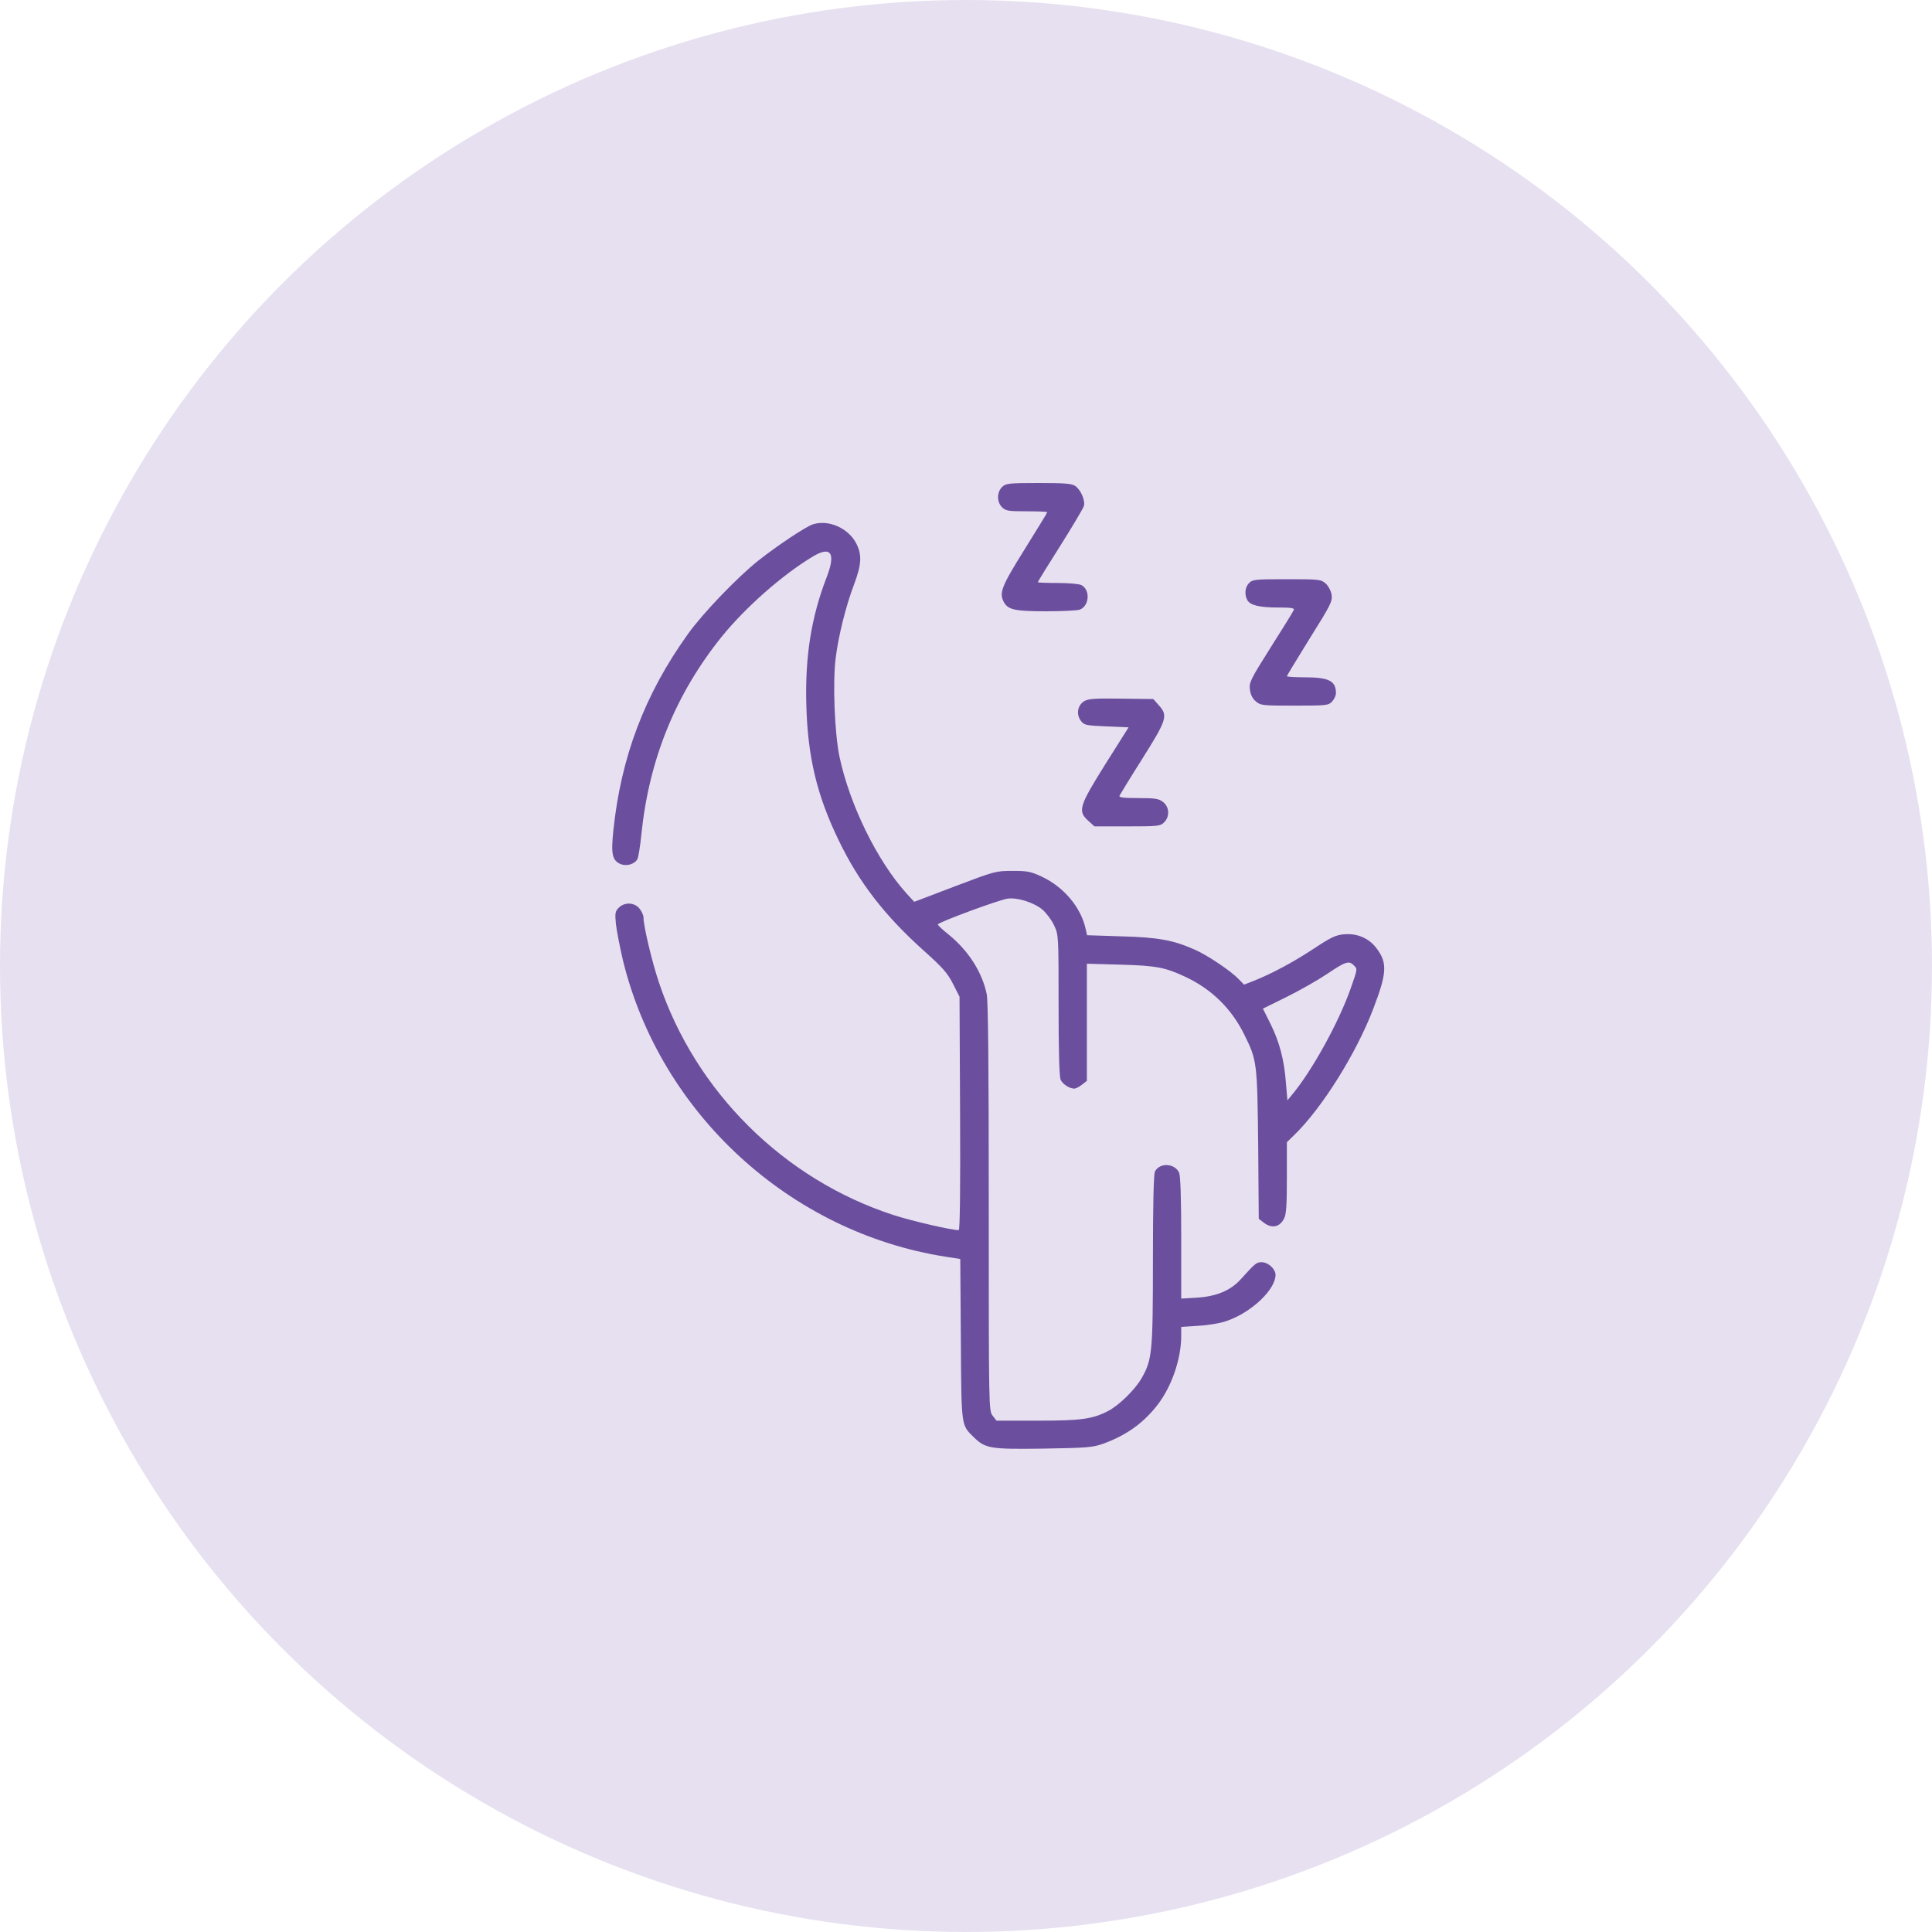
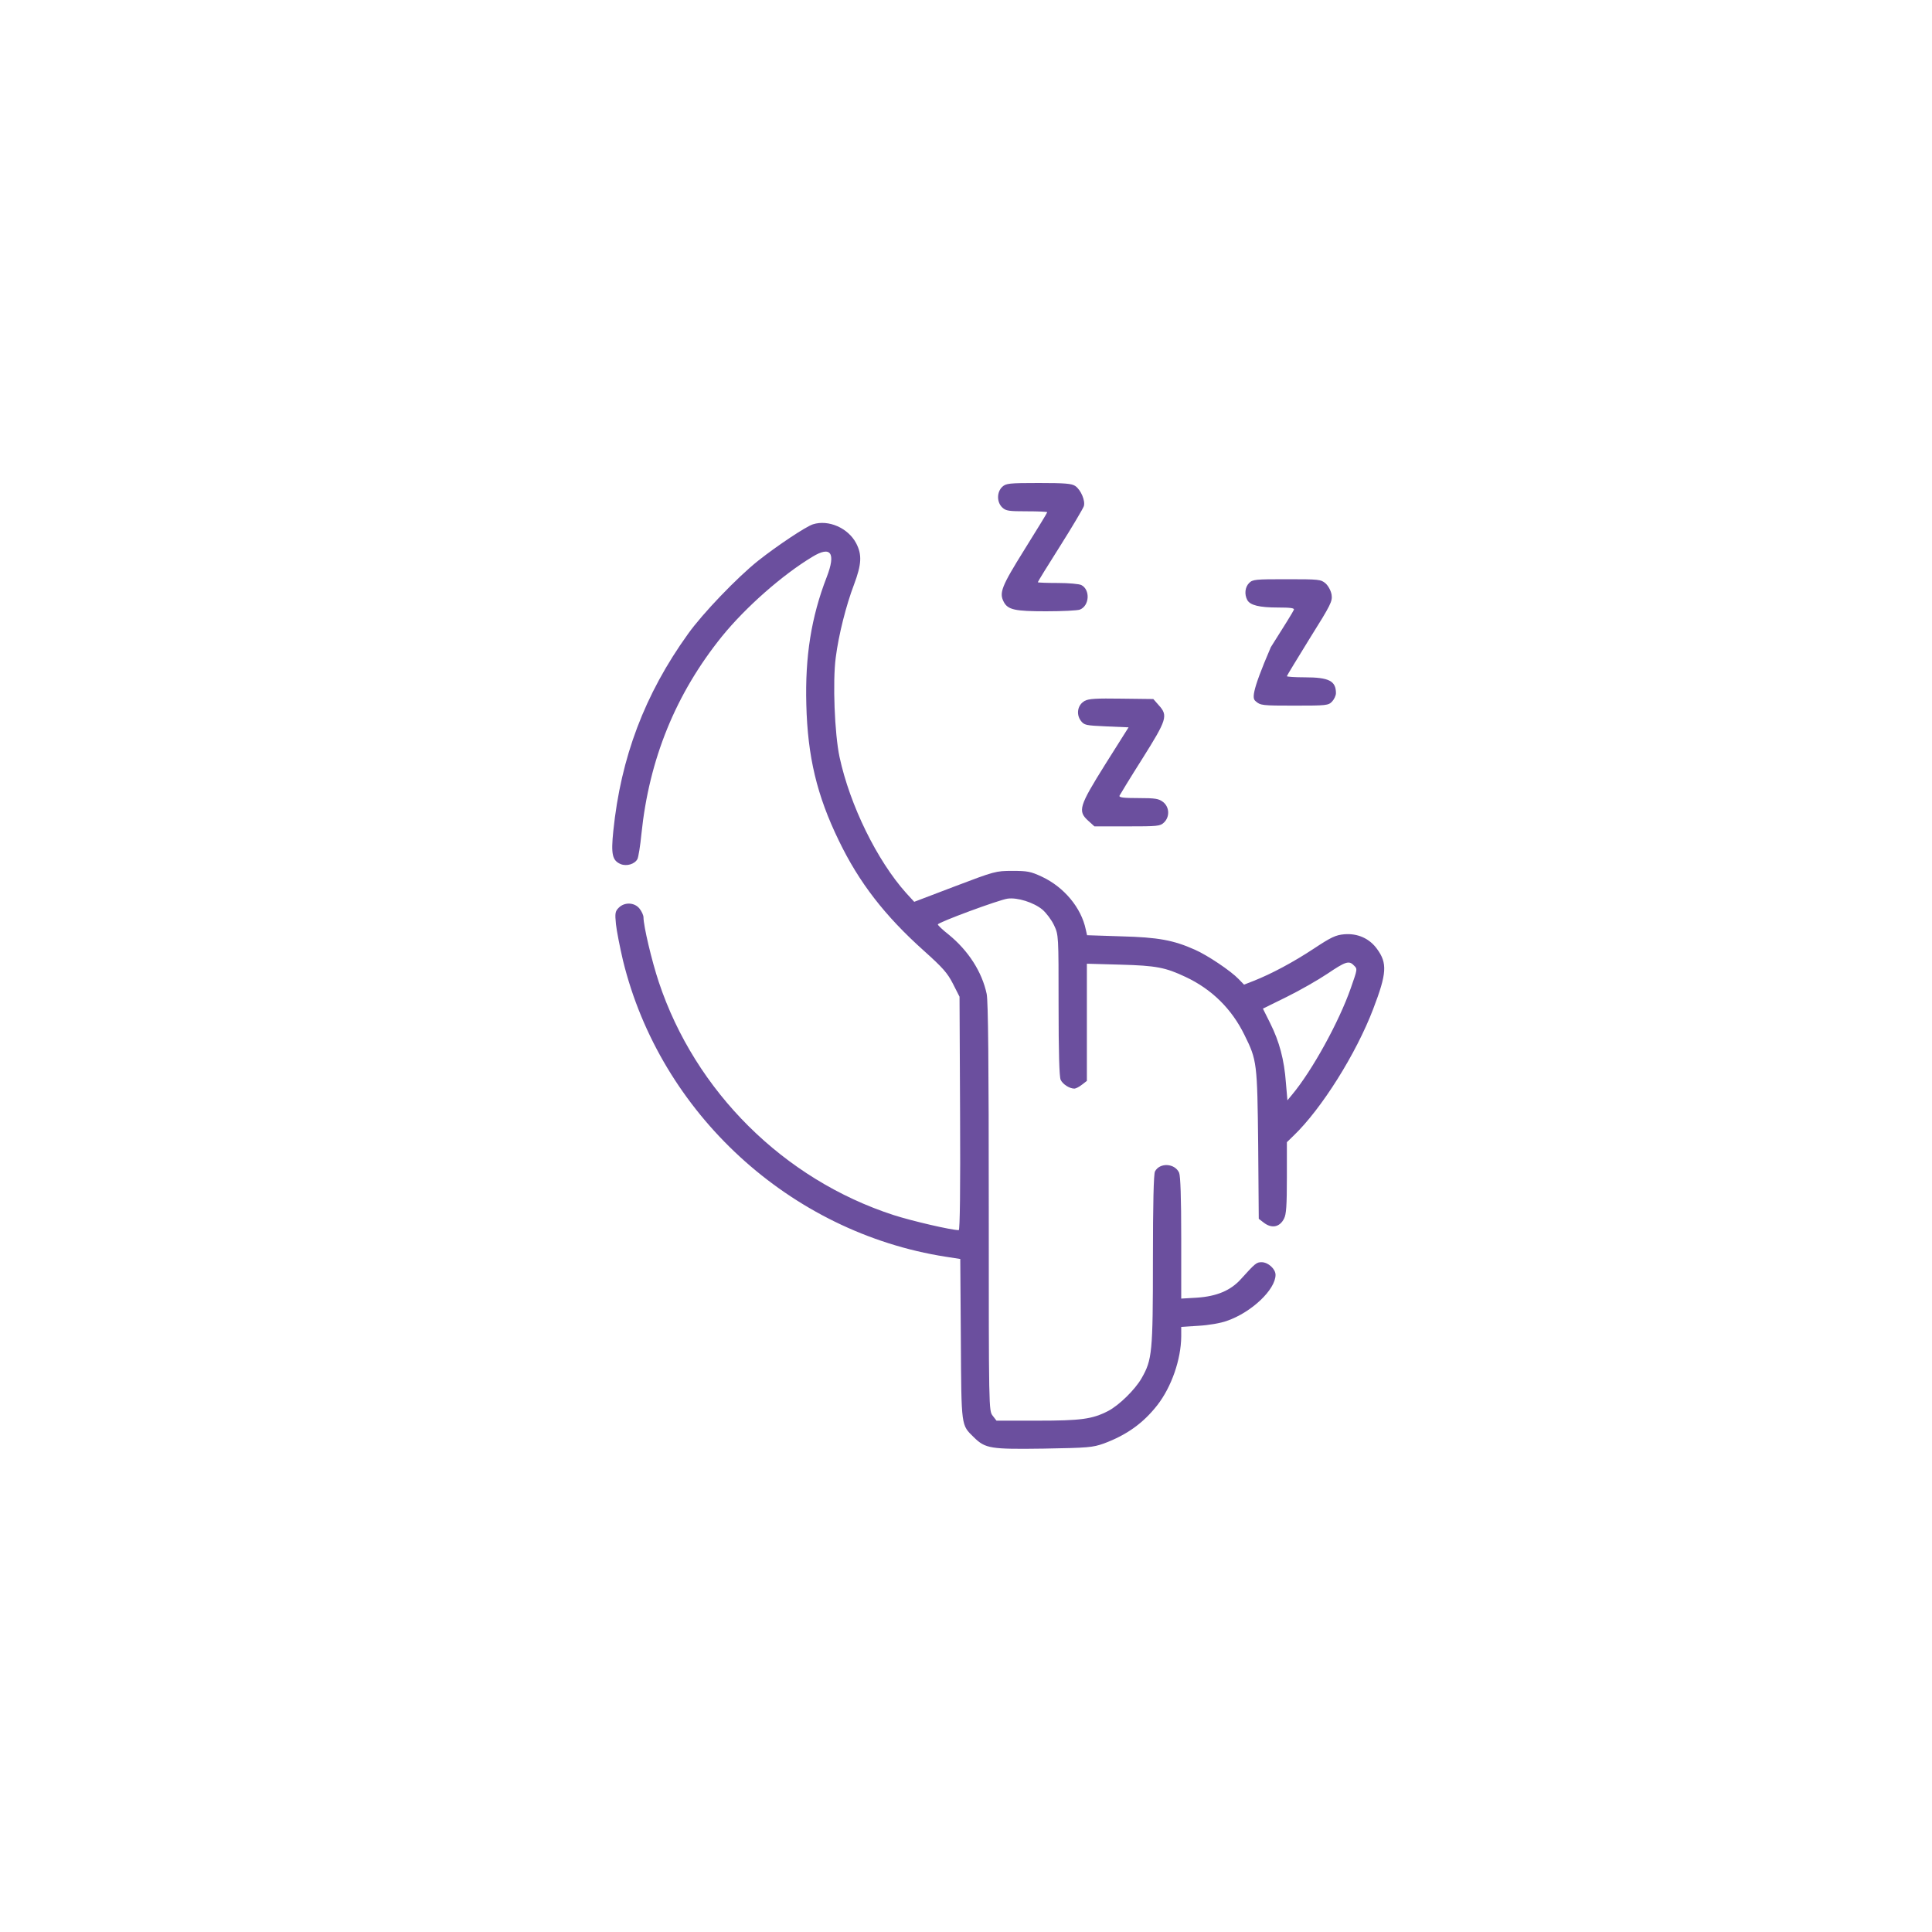
<svg xmlns="http://www.w3.org/2000/svg" width="60" height="60" viewBox="0 0 60 60" fill="none">
-   <circle cx="30" cy="30" r="30" fill="#E7E0F0" />
  <g clip-path="url(#clip0_237_459)">
    <path d="M31.128 15.117C30.952 15.281 30.952 15.598 31.128 15.762C31.239 15.867 31.333 15.879 31.89 15.879C32.235 15.879 32.523 15.891 32.523 15.908C32.523 15.926 32.206 16.441 31.819 17.062C31.099 18.217 31.023 18.41 31.175 18.697C31.304 18.938 31.526 18.984 32.487 18.984C32.985 18.984 33.46 18.961 33.536 18.932C33.835 18.814 33.864 18.316 33.583 18.17C33.519 18.135 33.19 18.105 32.851 18.105C32.511 18.105 32.23 18.094 32.23 18.082C32.23 18.064 32.54 17.561 32.927 16.951C33.308 16.348 33.636 15.791 33.659 15.721C33.712 15.557 33.571 15.217 33.395 15.094C33.284 15.018 33.085 15 32.259 15C31.333 15 31.245 15.012 31.128 15.117Z" fill="#6B4F9E" />
    <path d="M25.246 16.283C25.017 16.359 24.139 16.945 23.553 17.408C22.902 17.923 21.812 19.06 21.367 19.687C20.019 21.562 19.281 23.525 19.047 25.804C18.971 26.537 19.017 26.724 19.275 26.835C19.463 26.912 19.715 26.835 19.797 26.677C19.826 26.619 19.885 26.267 19.92 25.898C20.16 23.572 20.986 21.544 22.422 19.763C23.16 18.855 24.291 17.859 25.223 17.296C25.803 16.939 25.967 17.167 25.674 17.923C25.193 19.165 25 20.39 25.041 21.884C25.082 23.501 25.369 24.703 26.049 26.103C26.676 27.404 27.478 28.441 28.697 29.531C29.277 30.052 29.424 30.216 29.594 30.55L29.799 30.954L29.816 34.575C29.828 36.913 29.811 38.203 29.775 38.203C29.547 38.203 28.328 37.921 27.748 37.734C24.338 36.626 21.59 33.896 20.459 30.497C20.242 29.847 19.984 28.757 19.984 28.488C19.984 28.429 19.932 28.306 19.861 28.218C19.709 28.025 19.398 28.007 19.217 28.189C19.105 28.3 19.094 28.359 19.129 28.704C19.152 28.915 19.252 29.419 19.346 29.824C20.506 34.575 24.531 38.273 29.371 39.029L29.822 39.099L29.84 41.595C29.857 44.349 29.846 44.243 30.244 44.636C30.602 44.988 30.76 45.011 32.412 44.988C33.795 44.964 33.93 44.953 34.281 44.829C34.99 44.566 35.506 44.197 35.945 43.634C36.385 43.066 36.678 42.216 36.684 41.507V41.208L37.228 41.173C37.533 41.156 37.914 41.091 38.102 41.021C38.869 40.757 39.613 40.048 39.613 39.591C39.613 39.41 39.385 39.199 39.18 39.199C39.021 39.199 38.986 39.228 38.535 39.726C38.219 40.078 37.785 40.259 37.176 40.3L36.684 40.329V38.449C36.684 37.177 36.66 36.521 36.619 36.421C36.484 36.122 36.016 36.099 35.869 36.38C35.828 36.456 35.805 37.382 35.805 39.122C35.805 42.011 35.781 42.228 35.453 42.802C35.248 43.16 34.75 43.646 34.41 43.822C33.918 44.074 33.566 44.12 32.224 44.12H30.947L30.83 43.968C30.707 43.81 30.707 43.798 30.707 37.493C30.707 33.017 30.689 31.089 30.642 30.866C30.496 30.181 30.074 29.525 29.465 29.027C29.277 28.88 29.125 28.734 29.125 28.71C29.125 28.646 31.029 27.943 31.293 27.908C31.598 27.866 32.102 28.025 32.371 28.247C32.494 28.353 32.658 28.57 32.734 28.734C32.875 29.033 32.875 29.044 32.875 31.212C32.875 32.683 32.898 33.439 32.939 33.533C33.004 33.673 33.215 33.808 33.367 33.808C33.408 33.808 33.514 33.755 33.602 33.685L33.754 33.568V31.745V29.929L34.797 29.958C35.91 29.988 36.197 30.046 36.818 30.339C37.633 30.72 38.254 31.335 38.646 32.138C39.039 32.929 39.045 33.005 39.074 35.548L39.092 37.851L39.244 37.968C39.49 38.161 39.742 38.115 39.877 37.845C39.947 37.716 39.965 37.429 39.965 36.574V35.472L40.176 35.267C41.037 34.441 42.115 32.73 42.648 31.329C43.07 30.228 43.088 29.912 42.766 29.472C42.531 29.144 42.162 28.98 41.746 29.015C41.482 29.038 41.342 29.103 40.803 29.46C40.164 29.882 39.484 30.245 38.934 30.462L38.635 30.579L38.465 30.404C38.224 30.152 37.498 29.665 37.111 29.495C36.443 29.197 35.969 29.109 34.826 29.079L33.76 29.044L33.719 28.863C33.578 28.189 33.045 27.55 32.359 27.228C32.008 27.064 31.908 27.046 31.439 27.046C30.924 27.046 30.889 27.058 29.652 27.527L28.392 28.007L28.14 27.732C27.238 26.724 26.394 25.007 26.072 23.507C25.92 22.787 25.855 21.175 25.955 20.419C26.043 19.722 26.277 18.796 26.523 18.152C26.758 17.525 26.775 17.226 26.588 16.869C26.336 16.394 25.727 16.13 25.246 16.283ZM42.039 29.976C42.162 30.093 42.162 30.081 41.951 30.685C41.582 31.74 40.75 33.251 40.123 34.001L39.982 34.171L39.935 33.626C39.883 32.911 39.73 32.343 39.449 31.781L39.221 31.324L39.959 30.96C40.363 30.761 40.937 30.433 41.224 30.24C41.781 29.865 41.892 29.824 42.039 29.976Z" fill="#6B4F9E" />
-     <path d="M38.793 18.105C38.664 18.234 38.641 18.457 38.735 18.633C38.823 18.797 39.11 18.867 39.69 18.867C40.082 18.867 40.206 18.885 40.182 18.938C40.17 18.979 39.848 19.5 39.467 20.098C38.828 21.111 38.788 21.199 38.817 21.416C38.834 21.568 38.899 21.697 38.998 21.779C39.145 21.908 39.198 21.914 40.2 21.914C41.202 21.914 41.254 21.908 41.371 21.785C41.436 21.715 41.489 21.598 41.489 21.527C41.489 21.146 41.272 21.035 40.522 21.035C40.217 21.035 39.965 21.018 39.965 21C39.965 20.982 40.288 20.455 40.674 19.828C41.336 18.773 41.383 18.674 41.354 18.469C41.331 18.34 41.254 18.199 41.166 18.117C41.02 17.994 40.967 17.988 39.959 17.988C38.987 17.988 38.905 17.994 38.793 18.105Z" fill="#6B4F9E" />
+     <path d="M38.793 18.105C38.664 18.234 38.641 18.457 38.735 18.633C38.823 18.797 39.11 18.867 39.69 18.867C40.082 18.867 40.206 18.885 40.182 18.938C40.17 18.979 39.848 19.5 39.467 20.098C38.834 21.568 38.899 21.697 38.998 21.779C39.145 21.908 39.198 21.914 40.2 21.914C41.202 21.914 41.254 21.908 41.371 21.785C41.436 21.715 41.489 21.598 41.489 21.527C41.489 21.146 41.272 21.035 40.522 21.035C40.217 21.035 39.965 21.018 39.965 21C39.965 20.982 40.288 20.455 40.674 19.828C41.336 18.773 41.383 18.674 41.354 18.469C41.331 18.34 41.254 18.199 41.166 18.117C41.02 17.994 40.967 17.988 39.959 17.988C38.987 17.988 38.905 17.994 38.793 18.105Z" fill="#6B4F9E" />
    <path d="M33.684 21.768C33.467 21.891 33.415 22.172 33.561 22.377C33.672 22.523 33.708 22.529 34.364 22.559L35.049 22.588L34.329 23.73C33.508 25.043 33.462 25.189 33.801 25.494L33.989 25.664H35.002C35.946 25.664 36.028 25.658 36.145 25.547C36.333 25.371 36.321 25.066 36.122 24.908C35.987 24.803 35.881 24.785 35.354 24.785C34.885 24.785 34.745 24.768 34.768 24.709C34.786 24.674 35.102 24.152 35.477 23.561C36.239 22.348 36.28 22.225 35.987 21.902L35.817 21.709L34.827 21.697C34.047 21.686 33.813 21.697 33.684 21.768Z" fill="#6B4F9E" />
  </g>
  <defs>
    <clipPath id="clip0_237_459">
      <rect width="30" height="30" fill="white" transform="translate(16 15)" />
    </clipPath>
  </defs>
</svg>